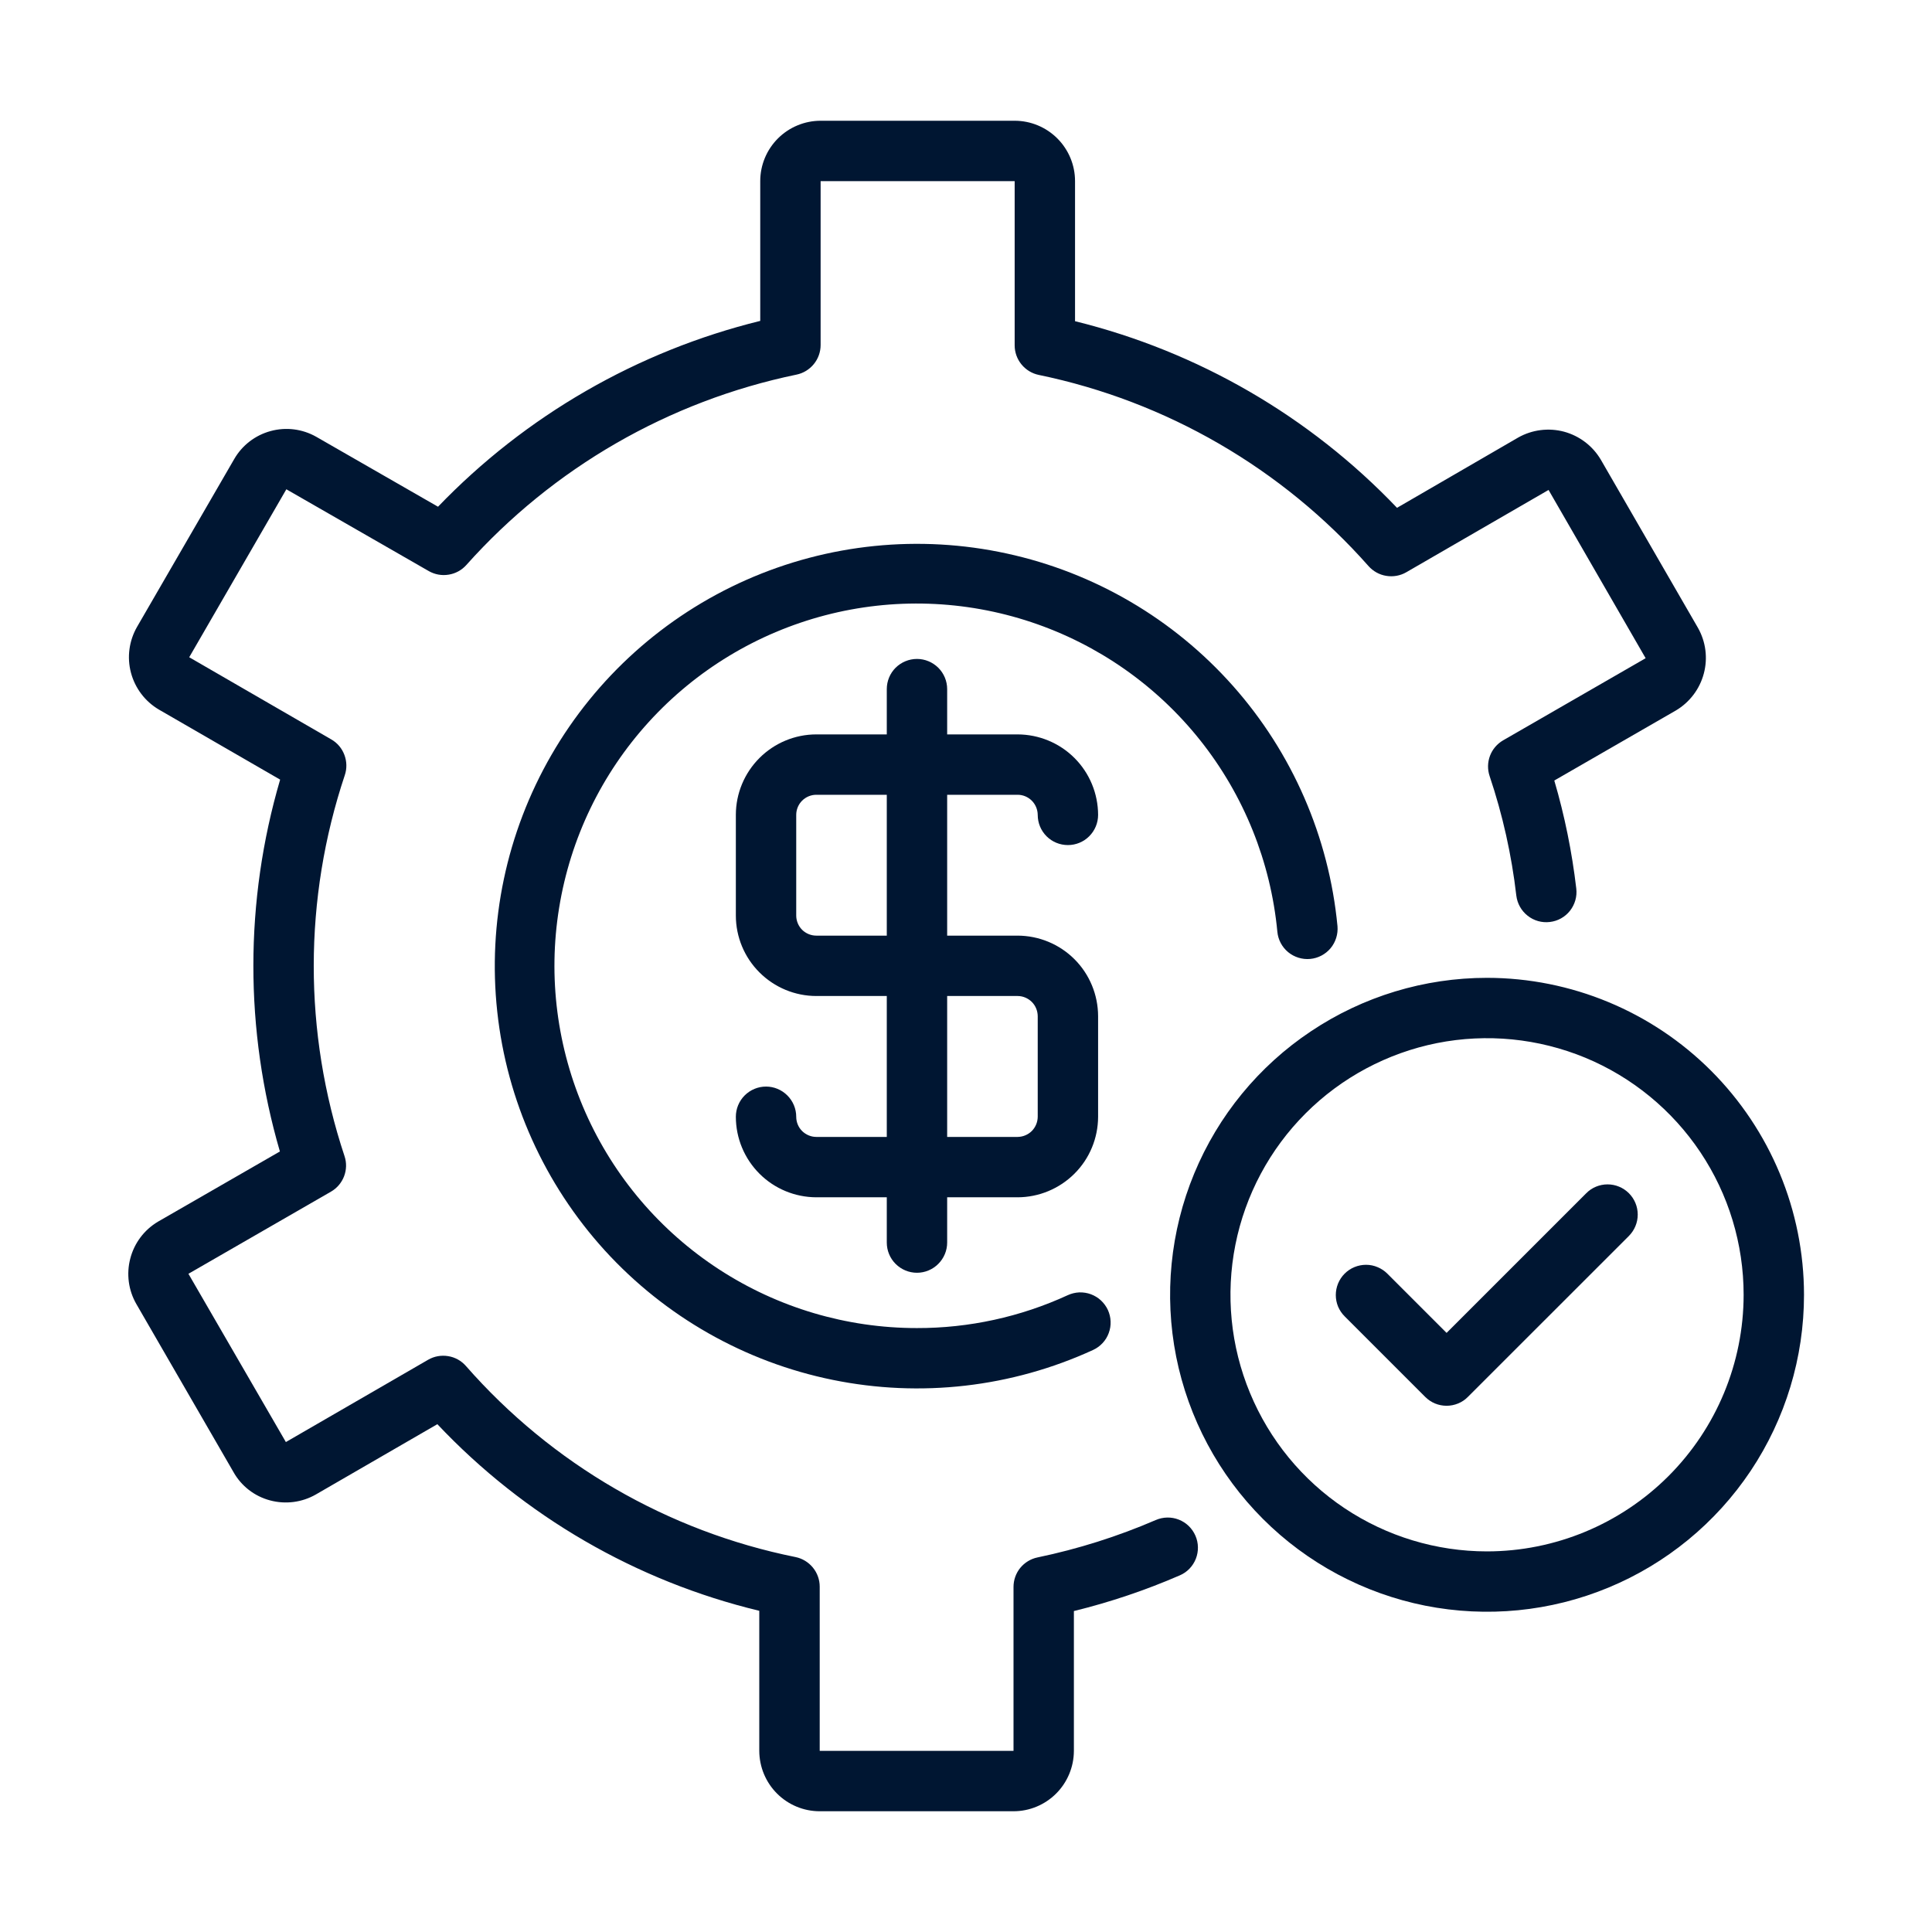
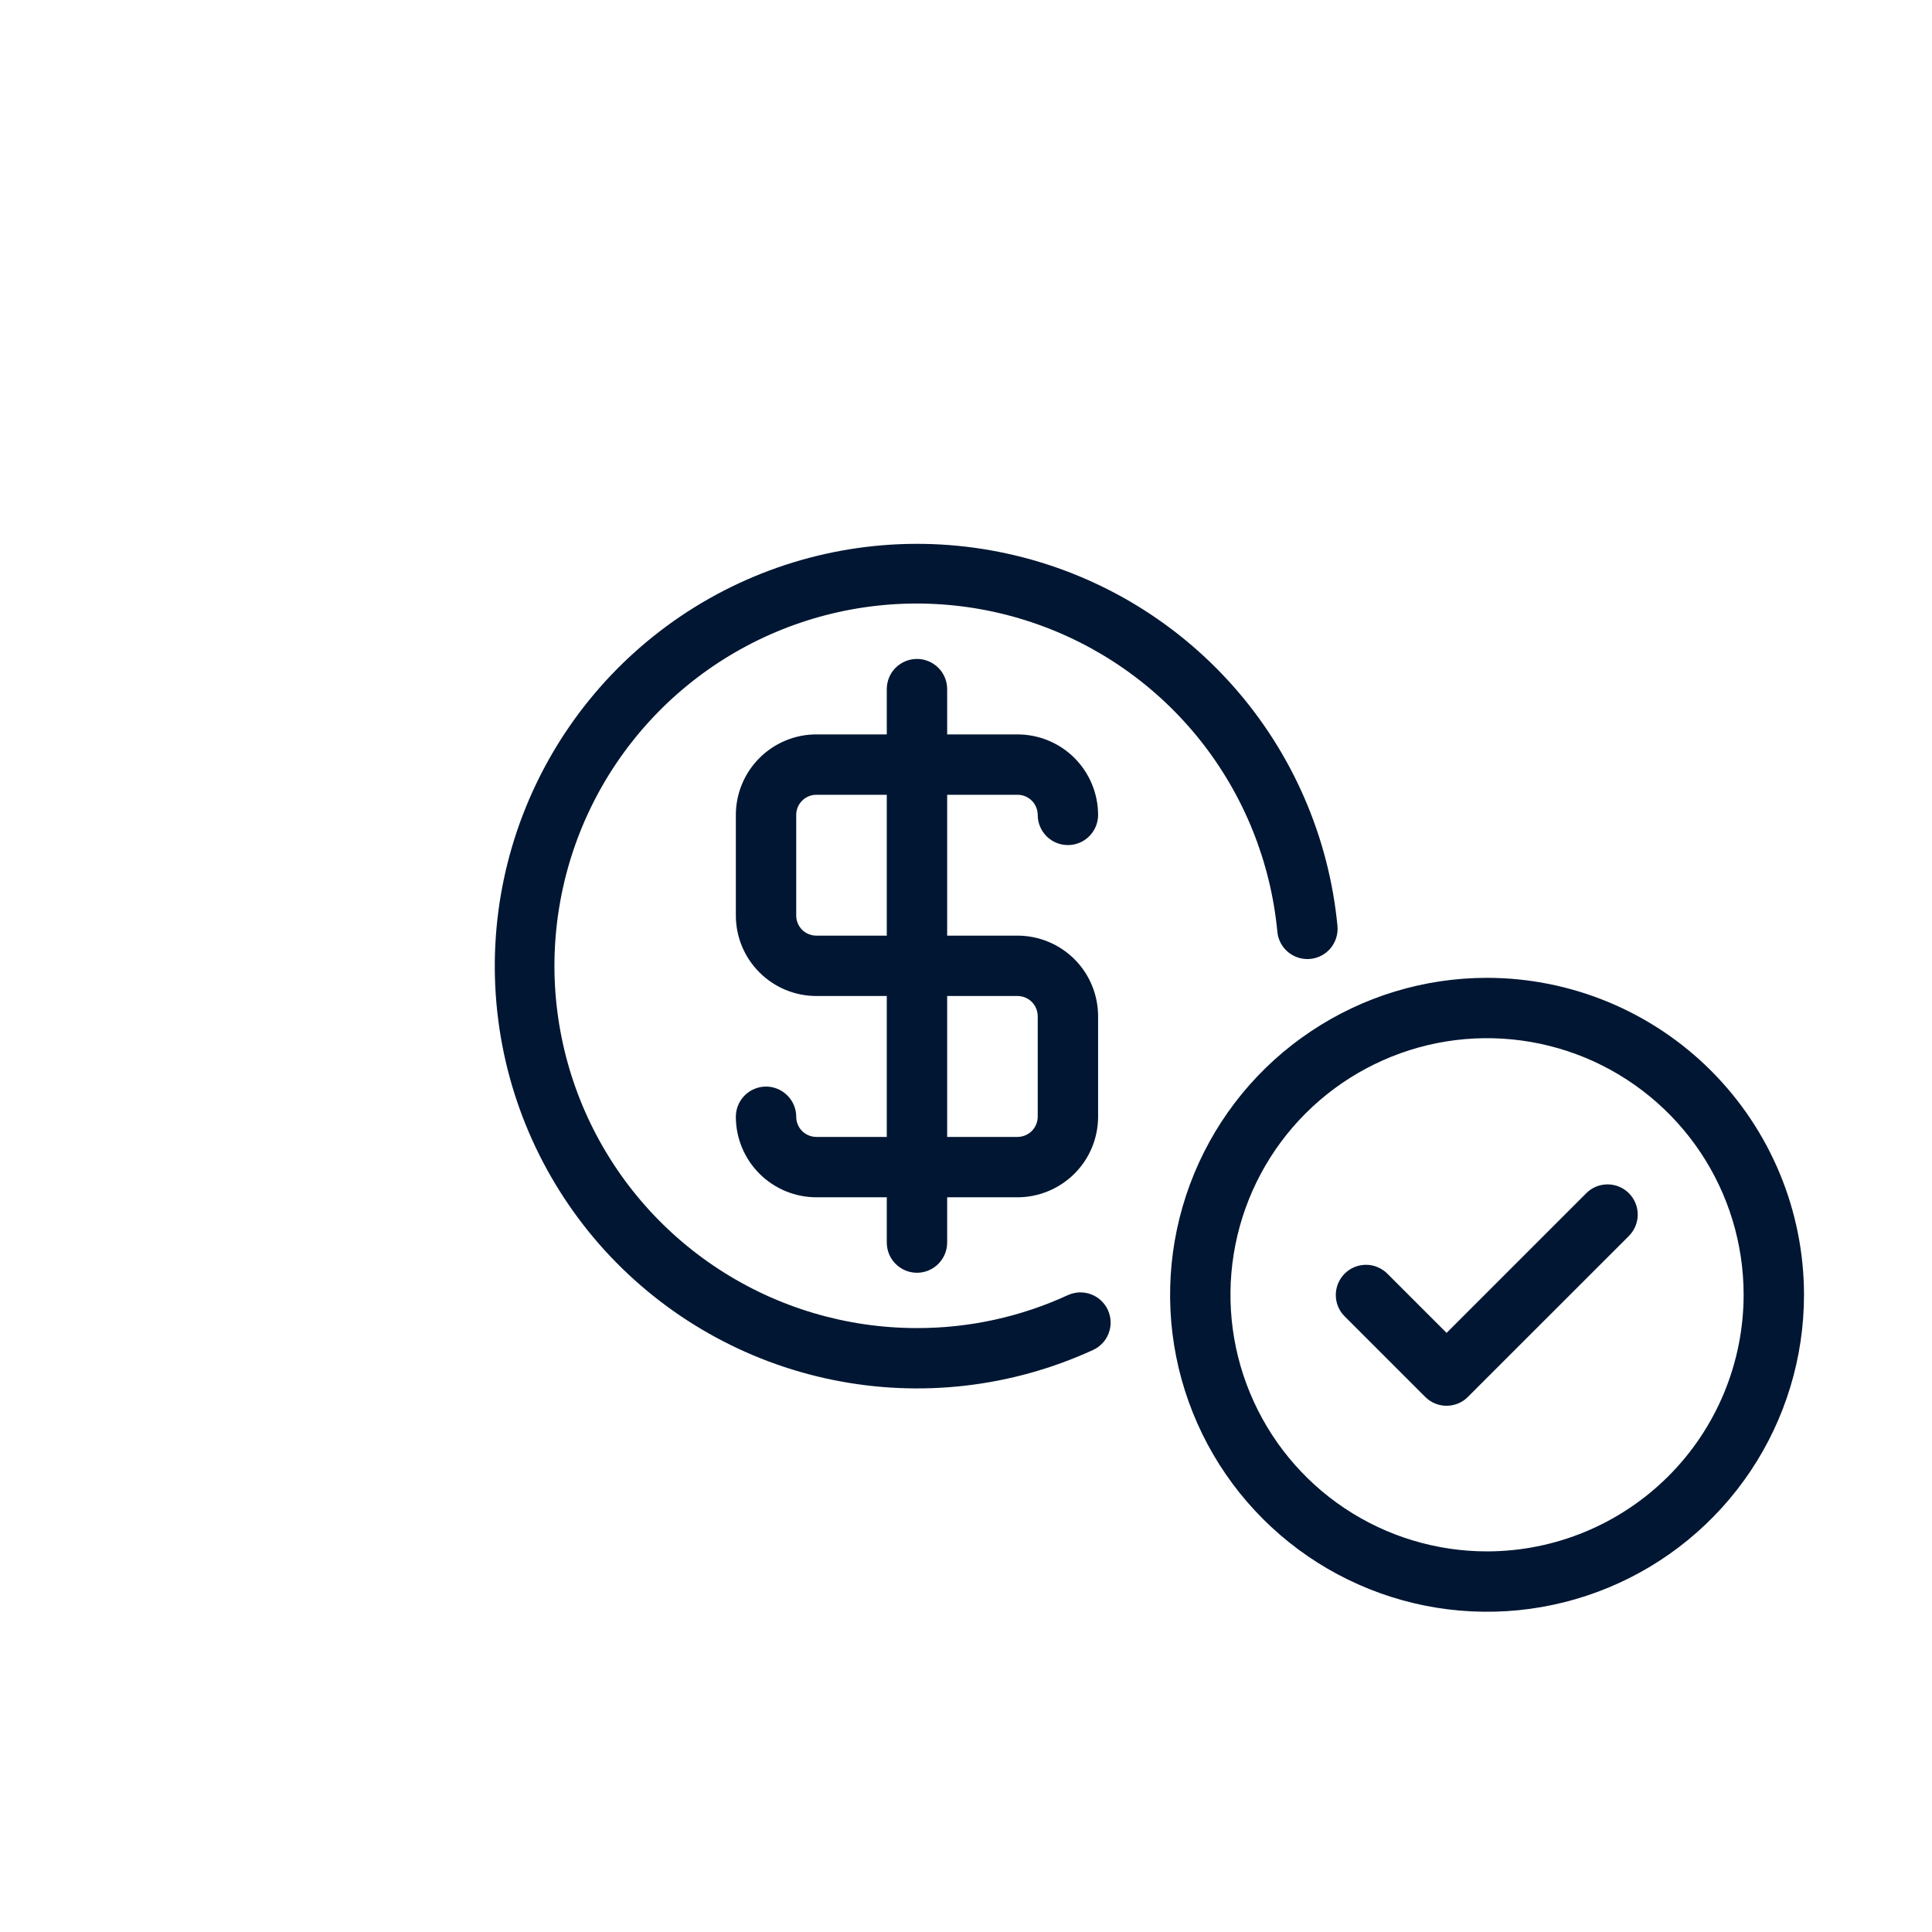
<svg xmlns="http://www.w3.org/2000/svg" width="32" height="32" viewBox="0 0 32 32" fill="none">
-   <path d="M19.142 25.177C18.512 25.449 17.856 25.656 17.184 25.796C17.072 25.819 16.971 25.881 16.898 25.97C16.826 26.059 16.787 26.17 16.787 26.285V29H13.577V26.28C13.577 26.165 13.537 26.053 13.464 25.964C13.391 25.875 13.29 25.813 13.177 25.79C11.059 25.363 9.141 24.25 7.717 22.625C7.641 22.538 7.537 22.48 7.423 22.462C7.308 22.443 7.191 22.464 7.091 22.522L4.735 23.885L3.121 21.098L5.481 19.738C5.581 19.681 5.658 19.59 5.699 19.483C5.74 19.375 5.743 19.257 5.706 19.148C5.025 17.099 5.027 14.886 5.711 12.839C5.748 12.729 5.745 12.611 5.704 12.503C5.664 12.395 5.587 12.304 5.487 12.247L3.134 10.886L4.743 8.104L7.102 9.459C7.202 9.516 7.318 9.537 7.432 9.518C7.545 9.5 7.649 9.443 7.725 9.357C9.163 7.747 11.079 6.643 13.192 6.205C13.305 6.182 13.406 6.12 13.479 6.031C13.552 5.942 13.592 5.83 13.592 5.715V3H16.806V5.72C16.806 5.835 16.846 5.947 16.919 6.036C16.992 6.125 17.093 6.187 17.206 6.21C19.32 6.647 21.236 7.758 22.666 9.375C22.743 9.462 22.847 9.52 22.961 9.538C23.076 9.557 23.193 9.536 23.293 9.478L25.649 8.115L27.257 10.902L24.897 12.262C24.797 12.32 24.72 12.41 24.679 12.518C24.638 12.627 24.636 12.745 24.673 12.855C24.889 13.497 25.037 14.161 25.115 14.834C25.131 14.965 25.198 15.085 25.302 15.167C25.406 15.25 25.539 15.287 25.67 15.271C25.802 15.256 25.922 15.189 26.004 15.085C26.086 14.98 26.124 14.848 26.108 14.716C26.037 14.111 25.916 13.513 25.744 12.928L27.759 11.767C27.986 11.632 28.152 11.413 28.22 11.158C28.289 10.902 28.254 10.63 28.124 10.4L26.514 7.613C26.379 7.385 26.16 7.219 25.905 7.15C25.649 7.082 25.376 7.117 25.146 7.247L23.139 8.411C21.692 6.894 19.842 5.822 17.806 5.32V3C17.806 2.735 17.701 2.481 17.513 2.293C17.326 2.106 17.072 2 16.806 2H13.592C13.327 2 13.072 2.106 12.885 2.293C12.697 2.481 12.592 2.735 12.592 3V5.315C10.558 5.816 8.707 6.883 7.255 8.393L5.237 7.234C5.007 7.104 4.736 7.07 4.481 7.14C4.227 7.209 4.01 7.376 3.879 7.604L2.27 10.383C2.138 10.613 2.101 10.886 2.169 11.142C2.237 11.399 2.403 11.618 2.632 11.753L4.64 12.913C4.05 14.923 4.049 17.06 4.636 19.072L2.616 20.235C2.389 20.37 2.224 20.589 2.158 20.845C2.091 21.1 2.127 21.372 2.259 21.6L3.866 24.38C3.93 24.495 4.017 24.596 4.121 24.677C4.225 24.758 4.345 24.817 4.472 24.851C4.729 24.92 5.002 24.885 5.232 24.753L7.244 23.589C8.684 25.115 10.537 26.189 12.576 26.68V29C12.577 29.265 12.682 29.519 12.87 29.707C13.057 29.894 13.311 30 13.576 30H16.787C17.052 30 17.306 29.894 17.493 29.707C17.681 29.519 17.786 29.265 17.787 29V26.684C18.387 26.537 18.974 26.339 19.541 26.093C19.663 26.041 19.758 25.942 19.807 25.818C19.855 25.695 19.853 25.557 19.8 25.436C19.747 25.314 19.648 25.218 19.525 25.17C19.402 25.121 19.264 25.124 19.142 25.177Z" fill="#001632" />
  <path d="M21.157 15.432C21.169 15.564 21.233 15.685 21.335 15.77C21.437 15.854 21.569 15.895 21.7 15.883C21.832 15.871 21.954 15.807 22.039 15.705C22.123 15.604 22.164 15.472 22.153 15.341C22.012 13.864 21.406 12.47 20.422 11.361C19.437 10.251 18.126 9.483 16.676 9.168C15.227 8.852 13.715 9.006 12.359 9.606C11.002 10.207 9.872 11.223 9.131 12.508C8.39 13.793 8.076 15.28 8.236 16.755C8.395 18.229 9.02 19.615 10.018 20.712C11.017 21.808 12.339 22.559 13.792 22.855C15.245 23.152 16.755 22.979 18.104 22.36C18.163 22.333 18.217 22.294 18.262 22.246C18.307 22.198 18.342 22.141 18.364 22.08C18.387 22.018 18.398 21.953 18.395 21.887C18.393 21.821 18.377 21.757 18.35 21.697C18.322 21.637 18.283 21.584 18.235 21.539C18.187 21.494 18.13 21.46 18.069 21.437C18.007 21.414 17.941 21.404 17.876 21.406C17.81 21.409 17.745 21.425 17.686 21.452C16.902 21.813 16.048 21.999 15.185 21.997C14.022 21.997 12.884 21.659 11.91 21.025C10.935 20.391 10.166 19.487 9.696 18.424C9.226 17.36 9.074 16.183 9.261 15.036C9.447 13.888 9.962 12.819 10.745 11.959C11.527 11.099 12.543 10.485 13.668 10.191C14.793 9.897 15.979 9.937 17.082 10.305C18.185 10.673 19.157 11.353 19.881 12.264C20.604 13.174 21.047 14.275 21.157 15.432Z" fill="#001632" />
  <path d="M24.63 16.196C23.592 16.196 22.577 16.504 21.714 17.081C20.85 17.657 20.177 18.477 19.78 19.437C19.383 20.396 19.279 21.452 19.481 22.47C19.684 23.488 20.184 24.424 20.918 25.158C21.652 25.892 22.588 26.392 23.606 26.595C24.625 26.797 25.68 26.694 26.64 26.296C27.599 25.899 28.419 25.226 28.996 24.363C29.573 23.499 29.88 22.484 29.88 21.446C29.879 20.054 29.325 18.72 28.341 17.735C27.357 16.751 26.022 16.197 24.63 16.196ZM24.63 25.696C23.79 25.696 22.968 25.447 22.269 24.98C21.57 24.513 21.026 23.849 20.704 23.072C20.382 22.296 20.298 21.441 20.462 20.617C20.626 19.792 21.031 19.035 21.625 18.441C22.22 17.846 22.977 17.442 23.801 17.277C24.626 17.113 25.48 17.198 26.257 17.519C27.033 17.841 27.697 18.386 28.164 19.085C28.631 19.784 28.88 20.605 28.88 21.446C28.879 22.573 28.431 23.653 27.634 24.45C26.837 25.246 25.757 25.695 24.63 25.696ZM16.855 13.164C16.943 13.164 17.027 13.199 17.09 13.262C17.152 13.324 17.187 13.409 17.188 13.497C17.188 13.63 17.24 13.757 17.334 13.851C17.428 13.945 17.555 13.997 17.688 13.997C17.82 13.997 17.947 13.945 18.041 13.851C18.135 13.757 18.188 13.63 18.188 13.497C18.187 13.144 18.047 12.805 17.797 12.555C17.547 12.305 17.208 12.165 16.855 12.164H15.688V11.414C15.688 11.281 15.635 11.154 15.541 11.06C15.447 10.967 15.32 10.914 15.188 10.914C15.055 10.914 14.928 10.967 14.834 11.06C14.74 11.154 14.688 11.281 14.688 11.414V12.164H13.521C13.168 12.164 12.829 12.305 12.579 12.555C12.329 12.805 12.188 13.144 12.188 13.497V15.164C12.188 15.518 12.329 15.857 12.579 16.106C12.829 16.356 13.168 16.497 13.521 16.497H14.688V18.831H13.521C13.433 18.831 13.348 18.795 13.285 18.733C13.223 18.671 13.188 18.586 13.188 18.497C13.188 18.365 13.135 18.238 13.041 18.144C12.947 18.05 12.82 17.997 12.688 17.997C12.555 17.997 12.428 18.05 12.334 18.144C12.24 18.238 12.188 18.365 12.188 18.497C12.188 18.851 12.329 19.19 12.579 19.44C12.829 19.69 13.168 19.83 13.521 19.831H14.688V20.581C14.688 20.713 14.74 20.84 14.834 20.934C14.928 21.028 15.055 21.081 15.188 21.081C15.32 21.081 15.447 21.028 15.541 20.934C15.635 20.84 15.688 20.713 15.688 20.581V19.831H16.855C17.208 19.83 17.547 19.689 17.797 19.439C18.047 19.19 18.187 18.851 18.188 18.497V16.831C18.187 16.477 18.047 16.138 17.797 15.888C17.547 15.638 17.208 15.498 16.855 15.497H15.688V13.164H16.855ZM16.855 16.497C16.943 16.497 17.027 16.533 17.09 16.595C17.152 16.657 17.187 16.742 17.188 16.831V18.497C17.187 18.586 17.152 18.67 17.09 18.733C17.027 18.795 16.943 18.83 16.855 18.831H15.688V16.497H16.855ZM14.688 15.497H13.521C13.433 15.497 13.348 15.462 13.285 15.4C13.223 15.337 13.188 15.252 13.188 15.164V13.497C13.188 13.409 13.223 13.324 13.285 13.262C13.348 13.199 13.433 13.164 13.521 13.164H14.688V15.497Z" fill="#001632" />
  <path d="M26.273 19.764L23.96 22.077L22.98 21.097C22.933 21.05 22.878 21.013 22.817 20.988C22.757 20.962 22.692 20.949 22.626 20.949C22.56 20.949 22.495 20.962 22.434 20.987C22.373 21.012 22.318 21.049 22.271 21.096C22.225 21.142 22.188 21.198 22.163 21.258C22.138 21.319 22.125 21.384 22.125 21.45C22.125 21.516 22.138 21.581 22.163 21.642C22.189 21.702 22.226 21.758 22.273 21.804L23.606 23.137C23.653 23.184 23.708 23.221 23.768 23.246C23.829 23.271 23.894 23.284 23.96 23.284C24.025 23.284 24.09 23.271 24.151 23.246C24.212 23.221 24.267 23.184 24.313 23.137L26.98 20.471C27.026 20.424 27.063 20.369 27.088 20.308C27.113 20.248 27.126 20.183 27.126 20.117C27.126 20.052 27.113 19.986 27.088 19.926C27.063 19.865 27.026 19.81 26.98 19.764C26.933 19.717 26.878 19.68 26.817 19.655C26.757 19.63 26.692 19.617 26.626 19.617C26.561 19.617 26.495 19.63 26.435 19.655C26.374 19.68 26.319 19.717 26.273 19.764Z" fill="#001632" />
</svg>